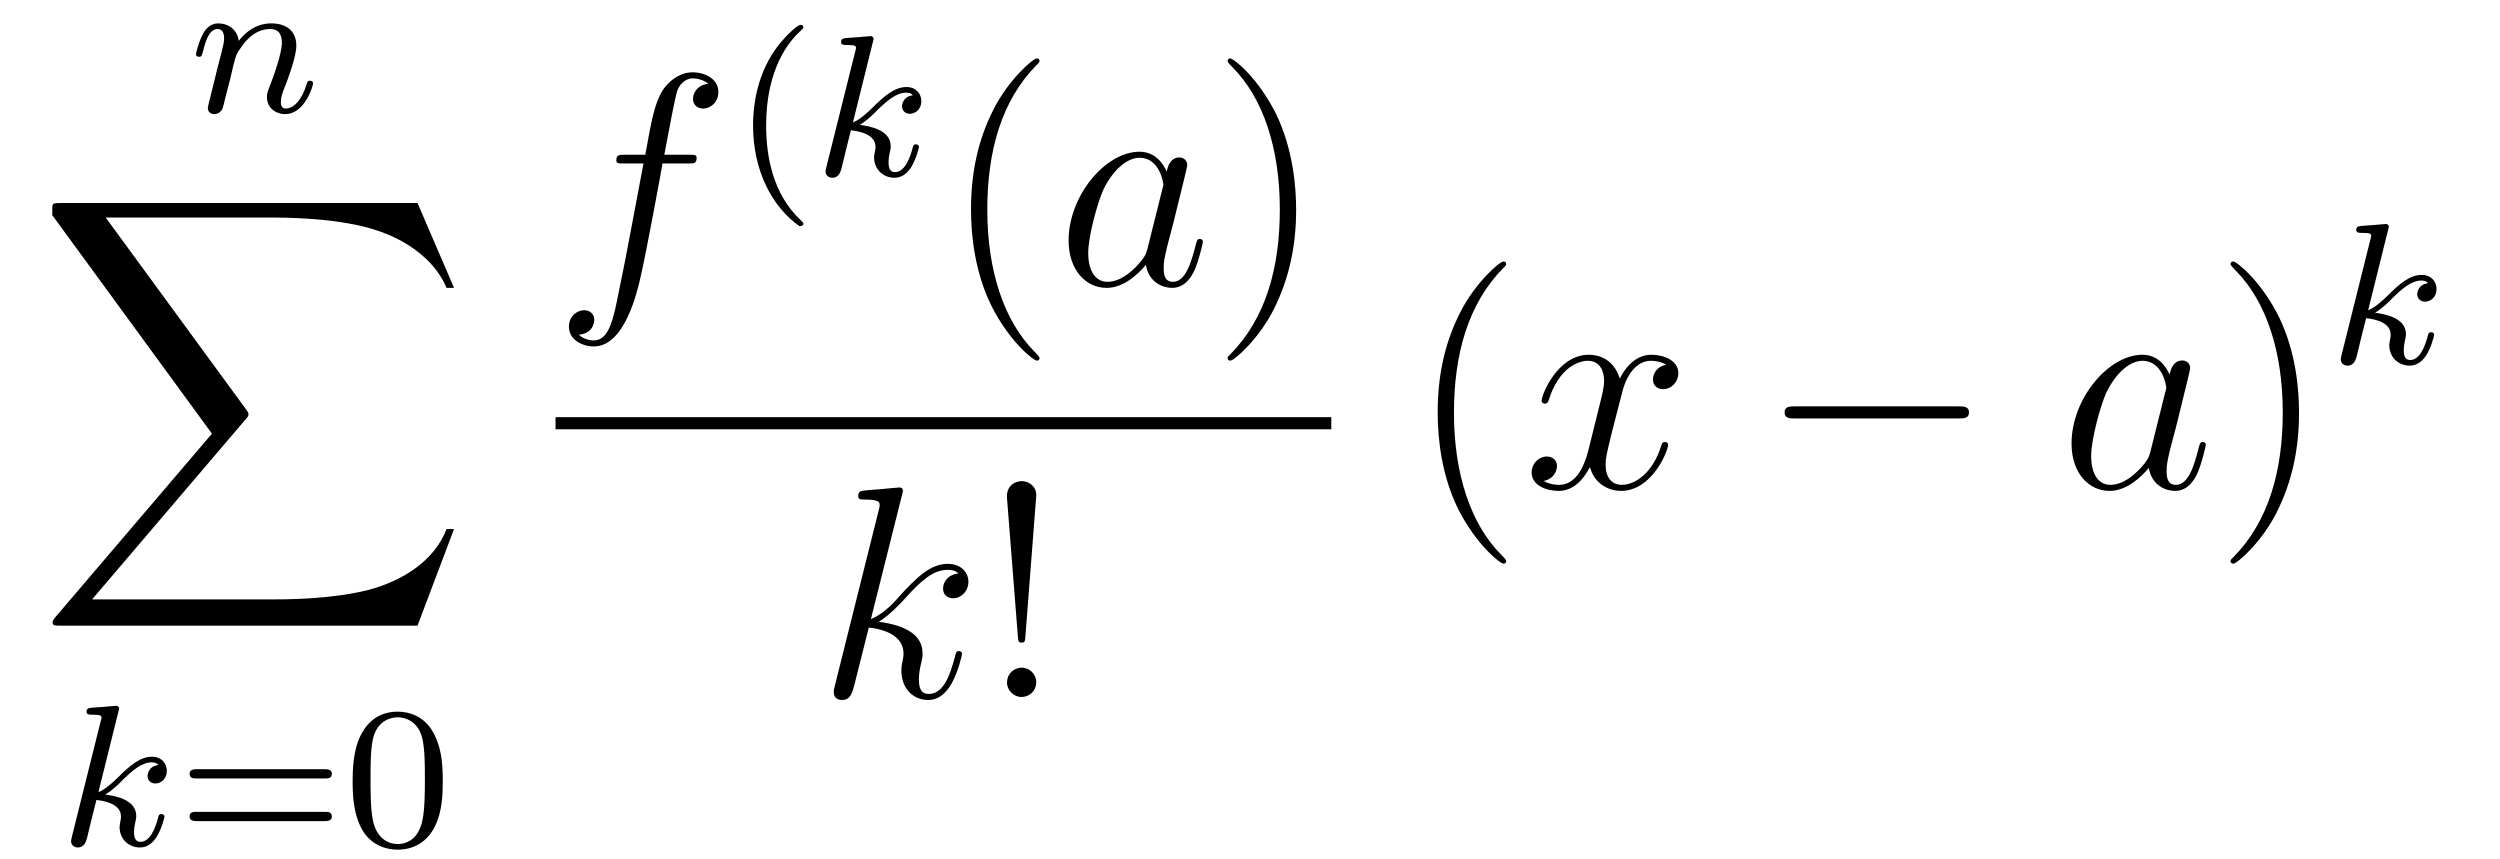
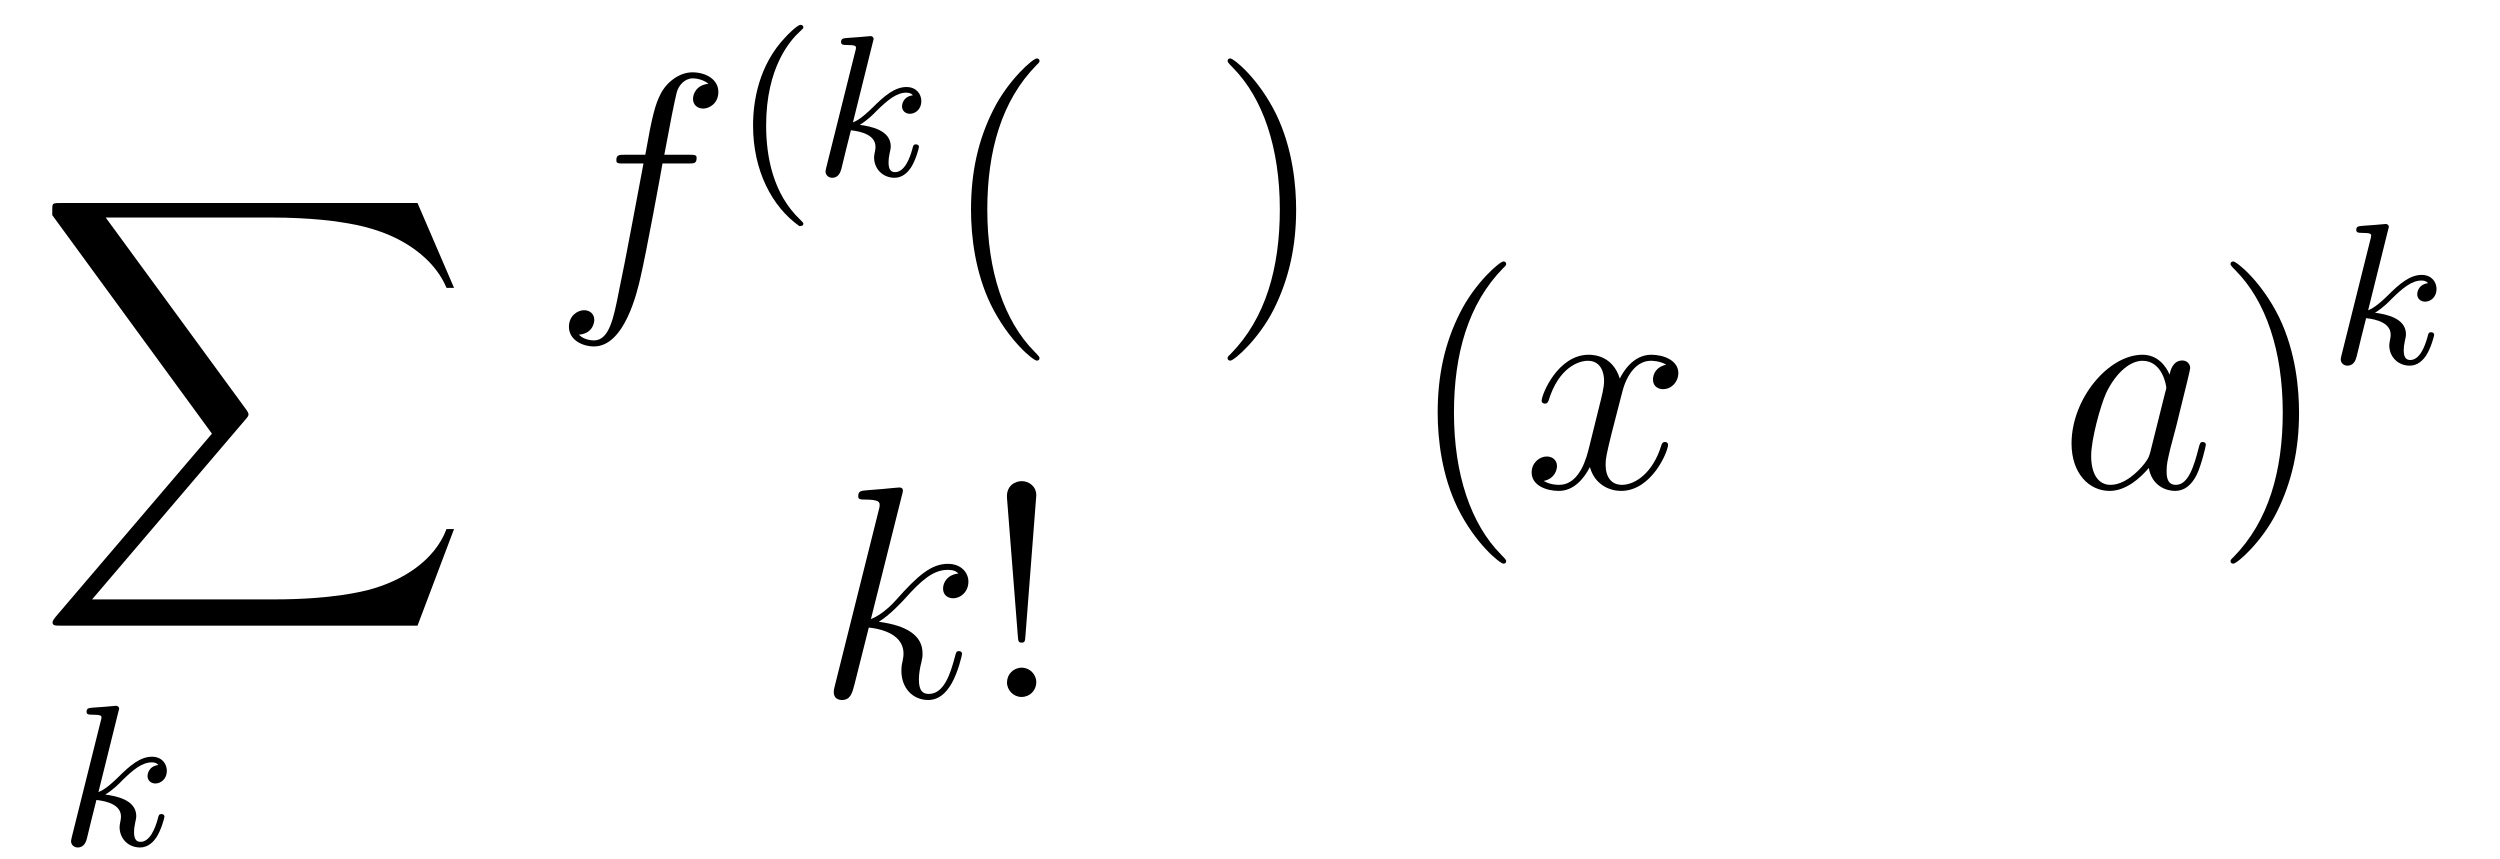
<svg xmlns="http://www.w3.org/2000/svg" version="1.1" width="99pt" height="34pt" viewBox="0 -34 99 34">
  <g id="page1">
    <g transform="matrix(1 0 0 -1 -127 632)">
-       <path d="M136.114 662.867C136.137 662.986 136.217 663.289 136.241 663.409C136.353 663.839 136.353 663.847 136.536 664.11C136.799 664.5 137.173 664.851 137.708 664.851C137.994 664.851 138.162 664.684 138.162 664.309C138.162 663.871 137.827 662.962 137.676 662.572C137.572 662.309 137.572 662.261 137.572 662.157C137.572 661.703 137.946 661.48 138.289 661.48C139.07 661.48 139.397 662.596 139.397 662.699C139.397 662.779 139.333 662.803 139.277 662.803C139.182 662.803 139.166 662.747 139.142 662.667C138.95 662.014 138.616 661.703 138.313 661.703C138.185 661.703 138.122 661.783 138.122 661.966C138.122 662.15 138.185 662.325 138.265 662.524C138.385 662.827 138.735 663.743 138.735 664.19C138.735 664.787 138.321 665.074 137.747 665.074C137.102 665.074 136.688 664.684 136.456 664.381C136.401 664.819 136.05 665.074 135.643 665.074C135.357 665.074 135.158 664.891 135.03 664.644C134.839 664.269 134.759 663.871 134.759 663.855C134.759 663.783 134.815 663.751 134.878 663.751C134.982 663.751 134.99 663.783 135.046 663.99C135.142 664.381 135.285 664.851 135.62 664.851C135.827 664.851 135.875 664.652 135.875 664.477C135.875 664.333 135.835 664.182 135.771 663.919C135.755 663.855 135.636 663.385 135.604 663.273L135.309 662.078C135.277 661.958 135.229 661.759 135.229 661.727C135.229 661.544 135.381 661.48 135.484 661.48C135.627 661.48 135.747 661.576 135.803 661.672C135.827 661.719 135.891 661.99 135.93 662.157L136.114 662.867Z" />
      <path d="M143.534 641.224L144.98 645.05H144.682C144.215 643.806 142.948 642.993 141.573 642.635C141.323 642.575 140.151 642.264 137.856 642.264H130.647L136.732 649.401C136.816 649.497 136.84 649.533 136.84 649.592C136.84 649.616 136.84 649.652 136.756 649.772L131.185 657.386H137.736C139.338 657.386 140.426 657.219 140.533 657.195C141.179 657.099 142.219 656.896 143.163 656.298C143.462 656.107 144.275 655.569 144.682 654.601H144.98L143.534 657.96H129.404C129.129 657.96 129.117 657.948 129.081 657.876C129.069 657.84 129.069 657.613 129.069 657.482L135.393 648.827L129.201 641.571C129.081 641.427 129.081 641.368 129.081 641.356C129.081 641.224 129.189 641.224 129.404 641.224H143.534Z" />
      <path d="M131.687 637.811C131.695 637.827 131.719 637.931 131.719 637.938C131.719 637.978 131.687 638.05 131.591 638.05C131.559 638.05 131.312 638.026 131.129 638.01L130.683 637.978C130.508 637.962 130.428 637.954 130.428 637.811C130.428 637.699 130.539 637.699 130.635 637.699C131.018 637.699 131.018 637.652 131.018 637.58C131.018 637.556 131.018 637.54 130.977 637.397L129.846 632.862C129.814 632.743 129.814 632.695 129.814 632.687C129.814 632.552 129.926 632.44 130.077 632.44C130.348 632.44 130.412 632.695 130.444 632.807C130.523 633.142 130.731 633.986 130.818 634.321C131.257 634.273 131.79 634.122 131.79 633.667C131.79 633.627 131.79 633.588 131.774 633.508C131.751 633.404 131.735 633.293 131.735 633.253C131.735 632.783 132.085 632.44 132.548 632.44C132.882 632.44 133.089 632.687 133.193 632.839C133.384 633.133 133.512 633.612 133.512 633.659C133.512 633.739 133.448 633.763 133.392 633.763C133.296 633.763 133.28 633.715 133.248 633.572C133.145 633.197 132.938 632.663 132.563 632.663C132.356 632.663 132.308 632.839 132.308 633.054C132.308 633.157 132.316 633.253 132.356 633.436C132.364 633.468 132.396 633.596 132.396 633.683C132.396 634.337 131.575 634.48 131.169 634.536C131.464 634.711 131.735 634.982 131.83 635.086C132.268 635.516 132.627 635.811 133.009 635.811C133.113 635.811 133.209 635.787 133.272 635.707C132.842 635.652 132.842 635.277 132.842 635.269C132.842 635.094 132.978 634.974 133.153 634.974C133.368 634.974 133.607 635.15 133.607 635.476C133.607 635.747 133.416 636.034 133.017 636.034C132.555 636.034 132.141 635.683 131.687 635.229C131.225 634.775 131.025 634.687 130.898 634.632L131.687 637.811Z" />
-       <path d="M139.863 635.173C139.982 635.173 140.141 635.173 140.141 635.357C140.141 635.54 139.95 635.54 139.831 635.54H134.818C134.699 635.54 134.508 635.54 134.508 635.357C134.508 635.173 134.667 635.173 134.787 635.173H139.863ZM139.831 633.484C139.95 633.484 140.141 633.484 140.141 633.667C140.141 633.851 139.982 633.851 139.863 633.851H134.787C134.667 633.851 134.508 633.851 134.508 633.667C134.508 633.484 134.699 633.484 134.818 633.484H139.831ZM144.534 635.062C144.534 635.914 144.446 636.432 144.183 636.942C143.833 637.644 143.187 637.819 142.749 637.819C141.745 637.819 141.378 637.07 141.267 636.847C140.98 636.265 140.964 635.476 140.964 635.062C140.964 634.536 140.988 633.731 141.371 633.094C141.737 632.504 142.327 632.353 142.749 632.353C143.131 632.353 143.817 632.472 144.215 633.261C144.51 633.835 144.534 634.544 144.534 635.062ZM142.749 632.576C142.478 632.576 141.928 632.703 141.761 633.54C141.673 633.994 141.673 634.743 141.673 635.157C141.673 635.707 141.673 636.265 141.761 636.703C141.928 637.516 142.55 637.596 142.749 637.596C143.02 637.596 143.57 637.46 143.729 636.735C143.825 636.297 143.825 635.699 143.825 635.157C143.825 634.687 143.825 633.97 143.729 633.524C143.562 632.687 143.012 632.576 142.749 632.576Z" />
      <path d="M154.252 659.526C154.491 659.526 154.586 659.526 154.586 659.753C154.586 659.872 154.491 659.872 154.275 659.872H153.307C153.534 661.103 153.702 661.952 153.797 662.335C153.869 662.622 154.12 662.897 154.431 662.897C154.682 662.897 154.933 662.789 155.052 662.682C154.586 662.634 154.443 662.287 154.443 662.084C154.443 661.845 154.622 661.701 154.849 661.701C155.088 661.701 155.447 661.904 155.447 662.359C155.447 662.861 154.945 663.136 154.419 663.136C153.905 663.136 153.403 662.753 153.164 662.287C152.948 661.868 152.829 661.438 152.554 659.872H151.753C151.526 659.872 151.407 659.872 151.407 659.657C151.407 659.526 151.478 659.526 151.717 659.526H152.482C152.267 658.414 151.777 655.712 151.502 654.433C151.299 653.393 151.12 652.52 150.522 652.52C150.486 652.52 150.139 652.52 149.924 652.747C150.534 652.795 150.534 653.321 150.534 653.333C150.534 653.572 150.354 653.716 150.128 653.716C149.888 653.716 149.53 653.512 149.53 653.058C149.53 652.544 150.056 652.281 150.522 652.281C151.741 652.281 152.243 654.469 152.375 655.067C152.59 655.987 153.176 659.167 153.235 659.526H154.252Z" />
      <path d="M158.653 657.048C158.717 657.048 158.813 657.048 158.813 657.143C158.813 657.175 158.805 657.183 158.701 657.287C157.61 658.315 157.339 659.797 157.339 661.032C157.339 663.327 158.287 664.403 158.693 664.769C158.805 664.873 158.813 664.881 158.813 664.921C158.813 664.961 158.781 665.016 158.701 665.016C158.574 665.016 158.175 664.61 158.112 664.538C157.044 663.423 156.821 661.988 156.821 661.032C156.821 659.247 157.57 657.813 158.653 657.048Z" />
      <path d="M161.565 664.331C161.573 664.347 161.597 664.451 161.597 664.458C161.597 664.498 161.565 664.57 161.469 664.57C161.438 664.57 161.19 664.546 161.007 664.53L160.561 664.498C160.386 664.482 160.306 664.474 160.306 664.331C160.306 664.219 160.418 664.219 160.513 664.219C160.896 664.219 160.896 664.172 160.896 664.1C160.896 664.076 160.896 664.06 160.856 663.917L159.724 659.382C159.692 659.263 159.692 659.215 159.692 659.207C159.692 659.072 159.804 658.96 159.955 658.96C160.226 658.96 160.29 659.215 160.322 659.327C160.402 659.662 160.609 660.506 160.696 660.841C161.135 660.793 161.669 660.642 161.669 660.187C161.669 660.147 161.669 660.108 161.653 660.028C161.629 659.924 161.613 659.813 161.613 659.773C161.613 659.303 161.964 658.96 162.426 658.96C162.76 658.96 162.967 659.207 163.071 659.359C163.262 659.653 163.39 660.132 163.39 660.179C163.39 660.259 163.326 660.283 163.27 660.283C163.175 660.283 163.159 660.235 163.127 660.092C163.023 659.717 162.816 659.183 162.442 659.183C162.234 659.183 162.187 659.359 162.187 659.574C162.187 659.677 162.195 659.773 162.234 659.956C162.242 659.988 162.274 660.116 162.274 660.203C162.274 660.857 161.454 661 161.047 661.056C161.342 661.231 161.613 661.502 161.709 661.606C162.147 662.036 162.505 662.331 162.888 662.331C162.991 662.331 163.087 662.307 163.151 662.227C162.72 662.172 162.72 661.797 162.72 661.789C162.72 661.614 162.856 661.494 163.031 661.494C163.246 661.494 163.485 661.67 163.485 661.996C163.485 662.267 163.294 662.554 162.896 662.554C162.434 662.554 162.019 662.203 161.565 661.749C161.103 661.295 160.904 661.207 160.776 661.152L161.565 664.331Z" />
      <path d="M168.165 651.815C168.165 651.851 168.165 651.875 167.962 652.078C166.767 653.286 166.097 655.258 166.097 657.697C166.097 660.016 166.659 662.012 168.046 663.423C168.165 663.53 168.165 663.554 168.165 663.59C168.165 663.662 168.105 663.686 168.057 663.686C167.902 663.686 166.922 662.825 166.336 661.653C165.727 660.446 165.452 659.167 165.452 657.697C165.452 656.632 165.619 655.21 166.24 653.931C166.946 652.497 167.926 651.719 168.057 651.719C168.105 651.719 168.165 651.743 168.165 651.815Z" />
-       <path d="M172.437 656.142C172.377 655.939 172.377 655.915 172.209 655.688C171.947 655.353 171.421 654.84 170.859 654.84C170.369 654.84 170.094 655.282 170.094 655.987C170.094 656.645 170.464 657.983 170.691 658.486C171.098 659.322 171.66 659.753 172.126 659.753C172.915 659.753 173.07 658.773 173.07 658.677C173.07 658.665 173.034 658.509 173.023 658.486L172.437 656.142ZM173.202 659.203C173.07 659.513 172.748 659.992 172.126 659.992C170.775 659.992 169.317 658.247 169.317 656.477C169.317 655.294 170.01 654.6 170.823 654.6C171.48 654.6 172.042 655.114 172.377 655.509C172.496 654.804 173.058 654.6 173.417 654.6S174.063 654.816 174.278 655.246C174.469 655.653 174.636 656.382 174.636 656.429C174.636 656.489 174.589 656.537 174.517 656.537C174.409 656.537 174.397 656.477 174.35 656.298C174.17 655.593 173.943 654.84 173.453 654.84C173.106 654.84 173.082 655.15 173.082 655.389C173.082 655.664 173.118 655.796 173.226 656.262C173.31 656.561 173.369 656.824 173.465 657.171C173.907 658.964 174.015 659.394 174.015 659.466C174.015 659.633 173.883 659.765 173.704 659.765C173.321 659.765 173.226 659.346 173.202 659.203Z" />
      <path d="M178.327 657.697C178.327 658.605 178.207 660.087 177.538 661.474C176.833 662.908 175.852 663.686 175.721 663.686C175.673 663.686 175.613 663.662 175.613 663.59C175.613 663.554 175.613 663.53 175.816 663.327C177.012 662.12 177.681 660.147 177.681 657.708C177.681 655.389 177.12 653.393 175.733 651.982C175.613 651.875 175.613 651.851 175.613 651.815C175.613 651.743 175.673 651.719 175.721 651.719C175.876 651.719 176.856 652.58 177.442 653.752C178.052 654.971 178.327 656.262 178.327 657.697Z" />
-       <path d="M149 649H179.719V649.48H149" />
      <path d="M162.719 646.397C162.731 646.445 162.755 646.517 162.755 646.577C162.755 646.696 162.635 646.696 162.612 646.696C162.6 646.696 162.169 646.66 161.954 646.636C161.751 646.624 161.572 646.601 161.356 646.588C161.069 646.565 160.986 646.553 160.986 646.338C160.986 646.218 161.105 646.218 161.225 646.218C161.834 646.218 161.834 646.11 161.834 645.991C161.834 645.943 161.834 645.919 161.775 645.704L160.065 638.866C160.017 638.687 160.017 638.663 160.017 638.591C160.017 638.328 160.221 638.28 160.34 638.28C160.675 638.28 160.747 638.543 160.842 638.914L161.404 641.149C162.265 641.054 162.779 640.695 162.779 640.121C162.779 640.05 162.779 640.002 162.743 639.822C162.695 639.643 162.695 639.5 162.695 639.44C162.695 638.747 163.149 638.28 163.759 638.28C164.309 638.28 164.596 638.782 164.692 638.95C164.943 639.392 165.098 640.062 165.098 640.109C165.098 640.169 165.05 640.217 164.978 640.217C164.871 640.217 164.859 640.169 164.811 639.978C164.644 639.356 164.393 638.52 163.783 638.52C163.544 638.52 163.388 638.639 163.388 639.093C163.388 639.32 163.436 639.583 163.484 639.763C163.532 639.978 163.532 639.99 163.532 640.133C163.532 640.839 162.898 641.233 161.799 641.377C162.229 641.64 162.659 642.106 162.827 642.285C163.508 643.05 163.974 643.433 164.524 643.433C164.799 643.433 164.871 643.361 164.954 643.289C164.512 643.241 164.345 642.931 164.345 642.692C164.345 642.405 164.572 642.309 164.739 642.309C165.062 642.309 165.349 642.584 165.349 642.967C165.349 643.313 165.074 643.672 164.536 643.672C163.879 643.672 163.341 643.206 162.492 642.249C162.372 642.106 161.93 641.652 161.488 641.484L162.719 646.397Z" />
      <path d="M168.037 646.385C168.037 646.768 167.714 646.947 167.463 646.947C167.212 646.947 166.841 646.78 166.877 646.278L167.307 640.803C167.319 640.6 167.343 640.552 167.451 640.552C167.571 640.552 167.594 640.587 167.606 640.803L168.037 646.385ZM168.037 638.986C168.037 639.297 167.774 639.56 167.463 639.56C167.128 639.56 166.877 639.297 166.877 638.974C166.877 638.663 167.14 638.4 167.451 638.4C167.786 638.4 168.037 638.663 168.037 638.986Z" />
      <path d="M186.645 643.775C186.645 643.811 186.645 643.835 186.442 644.038C185.247 645.246 184.577 647.218 184.577 649.657C184.577 651.976 185.139 653.972 186.526 655.383C186.645 655.49 186.645 655.514 186.645 655.55C186.645 655.622 186.585 655.646 186.537 655.646C186.382 655.646 185.402 654.785 184.816 653.613C184.207 652.406 183.932 651.127 183.932 649.657C183.932 648.592 184.099 647.17 184.72 645.891C185.426 644.457 186.406 643.679 186.537 643.679C186.585 643.679 186.645 643.703 186.645 643.775Z" />
      <path d="M192.985 651.557C192.602 651.486 192.458 651.199 192.458 650.972C192.458 650.685 192.686 650.589 192.853 650.589C193.212 650.589 193.463 650.9 193.463 651.222C193.463 651.725 192.889 651.952 192.388 651.952C191.658 651.952 191.251 651.234 191.144 651.007C190.869 651.904 190.128 651.952 189.913 651.952C188.693 651.952 188.048 650.386 188.048 650.123C188.048 650.075 188.095 650.015 188.179 650.015C188.275 650.015 188.299 650.087 188.323 650.135C188.729 651.462 189.53 651.713 189.877 651.713C190.415 651.713 190.522 651.211 190.522 650.924C190.522 650.661 190.45 650.386 190.307 649.812L189.901 648.174C189.721 647.457 189.375 646.8 188.741 646.8C188.681 646.8 188.383 646.8 188.131 646.955C188.562 647.039 188.657 647.397 188.657 647.541C188.657 647.78 188.478 647.923 188.251 647.923C187.964 647.923 187.653 647.672 187.653 647.29C187.653 646.788 188.215 646.56 188.729 646.56C189.303 646.56 189.71 647.015 189.96 647.505C190.152 646.8 190.749 646.56 191.192 646.56C192.412 646.56 193.056 648.127 193.056 648.389C193.056 648.449 193.008 648.497 192.937 648.497C192.829 648.497 192.817 648.437 192.781 648.342C192.458 647.29 191.766 646.8 191.228 646.8C190.809 646.8 190.582 647.11 190.582 647.6C190.582 647.863 190.63 648.055 190.821 648.844L191.24 650.469C191.419 651.187 191.825 651.713 192.376 651.713C192.4 651.713 192.734 651.713 192.985 651.557Z" />
-       <path d="M204.554 649.429C204.757 649.429 204.972 649.429 204.972 649.668C204.972 649.908 204.757 649.908 204.554 649.908H198.086C197.884 649.908 197.669 649.908 197.669 649.668C197.669 649.429 197.884 649.429 198.086 649.429H204.554Z" />
      <path d="M212.153 648.102C212.093 647.899 212.093 647.875 211.926 647.648C211.663 647.313 211.136 646.8 210.575 646.8C210.084 646.8 209.81 647.242 209.81 647.947C209.81 648.605 210.18 649.943 210.407 650.446C210.814 651.282 211.375 651.713 211.842 651.713C212.63 651.713 212.786 650.733 212.786 650.637C212.786 650.625 212.75 650.469 212.738 650.446L212.153 648.102ZM212.917 651.163C212.786 651.473 212.464 651.952 211.842 651.952C210.491 651.952 209.033 650.207 209.033 648.437C209.033 647.254 209.726 646.56 210.539 646.56C211.196 646.56 211.758 647.074 212.093 647.469C212.213 646.764 212.774 646.56 213.133 646.56S213.779 646.776 213.994 647.206C214.184 647.613 214.352 648.342 214.352 648.389C214.352 648.449 214.304 648.497 214.232 648.497C214.126 648.497 214.114 648.437 214.066 648.258C213.886 647.553 213.659 646.8 213.169 646.8C212.822 646.8 212.798 647.11 212.798 647.349C212.798 647.624 212.834 647.756 212.941 648.222C213.025 648.521 213.085 648.784 213.181 649.131C213.623 650.924 213.731 651.354 213.731 651.426C213.731 651.593 213.599 651.725 213.42 651.725C213.037 651.725 212.941 651.306 212.917 651.163Z" />
      <path d="M218.042 649.657C218.042 650.565 217.924 652.047 217.254 653.434C216.548 654.868 215.568 655.646 215.437 655.646C215.389 655.646 215.329 655.622 215.329 655.55C215.329 655.514 215.329 655.49 215.532 655.287C216.728 654.08 217.397 652.107 217.397 649.668C217.397 647.349 216.835 645.353 215.448 643.942C215.329 643.835 215.329 643.811 215.329 643.775C215.329 643.703 215.389 643.679 215.437 643.679C215.592 643.679 216.572 644.54 217.158 645.712C217.768 646.931 218.042 648.222 218.042 649.657Z" />
      <path d="M221.567 656.891C221.575 656.907 221.599 657.011 221.599 657.018C221.599 657.058 221.567 657.13 221.471 657.13C221.44 657.13 221.192 657.106 221.009 657.09L220.562 657.058C220.387 657.042 220.308 657.034 220.308 656.891C220.308 656.779 220.42 656.779 220.516 656.779C220.897 656.779 220.897 656.732 220.897 656.66C220.897 656.636 220.897 656.62 220.858 656.477L219.726 651.942C219.694 651.823 219.694 651.775 219.694 651.767C219.694 651.632 219.805 651.52 219.958 651.52C220.228 651.52 220.292 651.775 220.324 651.887C220.404 652.222 220.61 653.066 220.698 653.401C221.136 653.353 221.67 653.202 221.67 652.747C221.67 652.707 221.67 652.668 221.654 652.588C221.63 652.484 221.615 652.373 221.615 652.333C221.615 651.863 221.965 651.52 222.427 651.52C222.762 651.52 222.97 651.767 223.073 651.919C223.264 652.213 223.392 652.692 223.392 652.739C223.392 652.819 223.328 652.843 223.272 652.843C223.176 652.843 223.16 652.795 223.128 652.652C223.025 652.277 222.818 651.743 222.444 651.743C222.236 651.743 222.188 651.919 222.188 652.134C222.188 652.237 222.197 652.333 222.236 652.516C222.244 652.548 222.276 652.676 222.276 652.763C222.276 653.417 221.455 653.56 221.048 653.616C221.344 653.791 221.615 654.062 221.711 654.166C222.149 654.596 222.506 654.891 222.889 654.891C222.994 654.891 223.088 654.867 223.152 654.787C222.722 654.732 222.722 654.357 222.722 654.349C222.722 654.174 222.858 654.054 223.033 654.054C223.248 654.054 223.487 654.23 223.487 654.556C223.487 654.827 223.296 655.114 222.898 655.114C222.436 655.114 222.02 654.763 221.567 654.309C221.105 653.855 220.906 653.767 220.778 653.712L221.567 656.891Z" />
    </g>
  </g>
</svg>